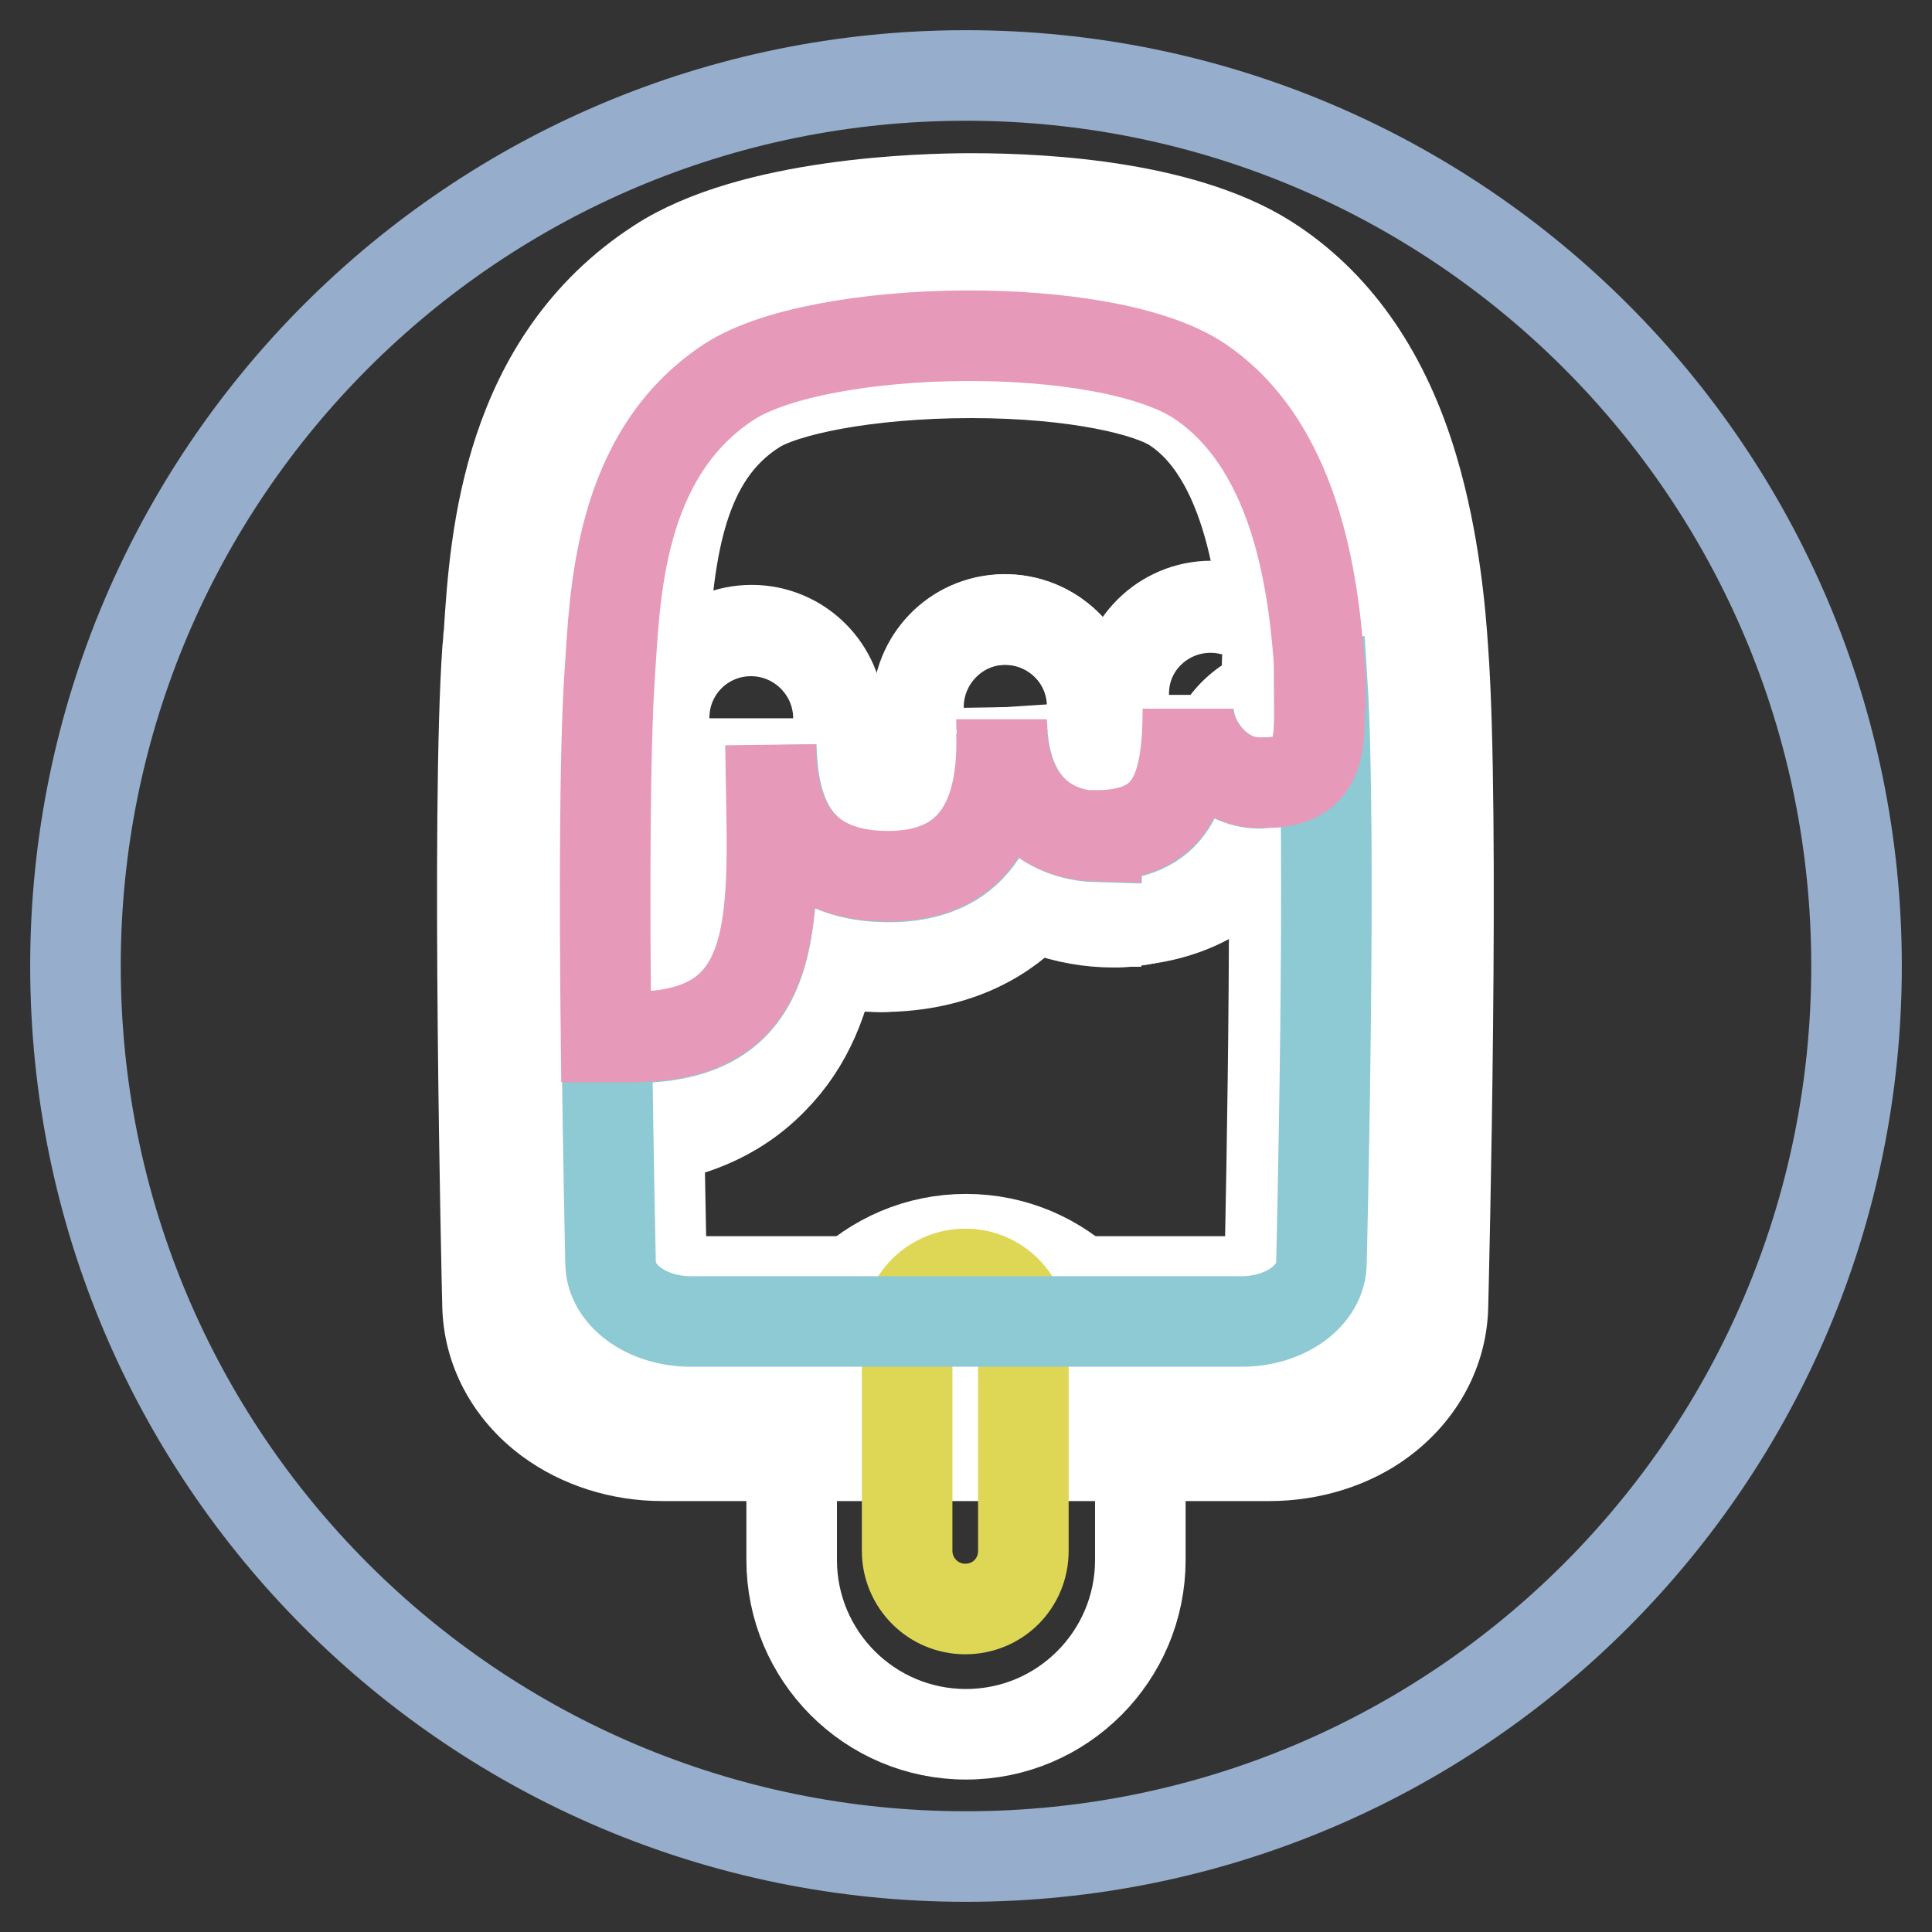
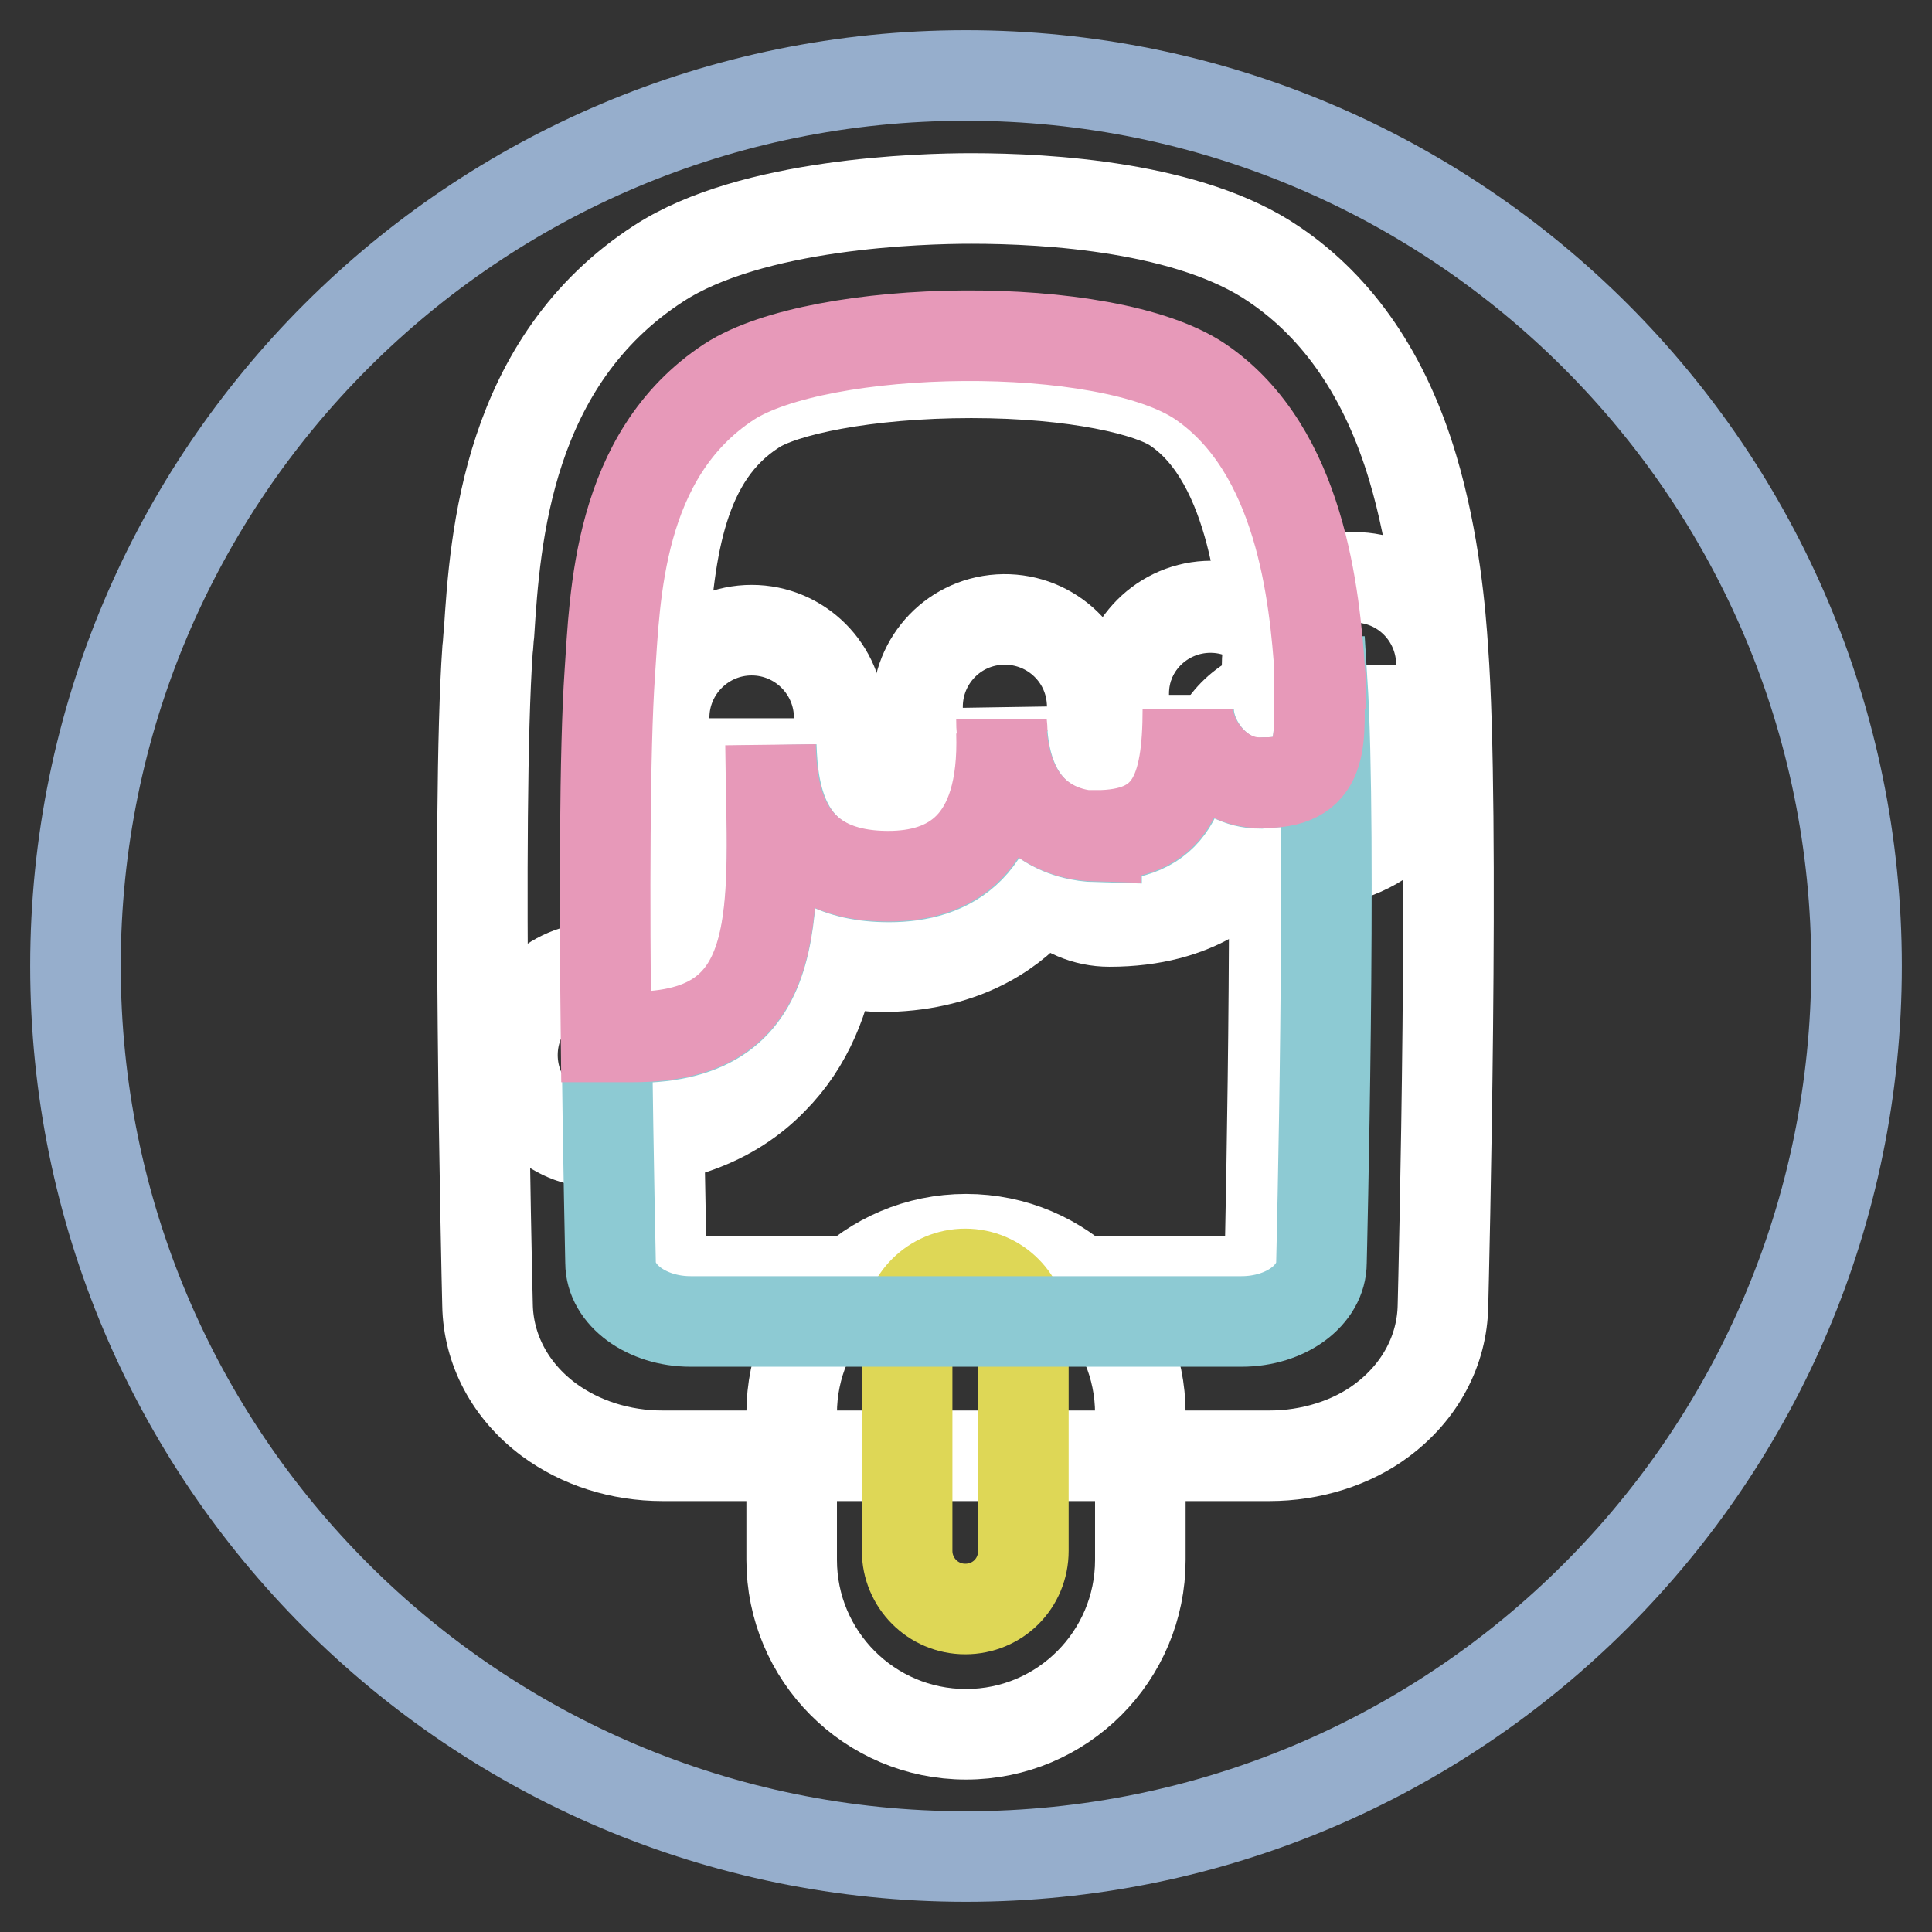
<svg xmlns="http://www.w3.org/2000/svg" version="1.1" x="0px" y="0px" viewBox="0 0 256 256" enable-background="new 0 0 256 256" xml:space="preserve">
  <rect x="0" y="0" width="256" height="256" fill="#333333" stroke="none" />
  <g>
    <path stroke-width="12" fill-opacity="0" stroke="#96aecc" d="M246,128c0,65.2-52.8,118-118,118S10,193.2,10,128C10,62.8,62.8,10,128,10C193.2,10,246,62.8,246,128z" />
-     <path stroke-width="12" fill-opacity="0" stroke="#ffffff" d="M179.8,172.7c0,4.8-5.2,8.6-11.6,8.6H87.8c-6.4,0-11.6-3.9-11.6-8.6c0,0-1.6-64.4,0-85.8 C77,75.8,77.3,55,93.6,44.5c13.3-8.6,55-9.3,68.7,0c14.6,10,16.6,31.4,17.4,42.4C181.4,108.3,179.8,172.7,179.8,172.7L179.8,172.7z " />
    <path stroke-width="12" fill-opacity="0" stroke="#ffffff" d="M168.2,192.9H87.8c-5.6,0-10.9-1.7-15.1-4.8c-5.1-3.8-8-9.3-8.1-15.2c-0.1-3.9-1.5-65.3,0-86.8 c0.1-0.7,0.1-1.5,0.2-2.2c0.8-12.6,2.4-36,22.5-49c12.3-8,34.8-8.6,41.4-8.6c10.2,0,29,1.1,40.1,8.7c8.6,5.8,14.8,14.9,18.4,27 c2.9,9.7,3.7,19.5,4,24.2c1.6,21.5,0.1,82.9,0,86.8c-0.1,5.9-3,11.4-8.1,15.2C179.1,191.2,173.7,192.9,168.2,192.9L168.2,192.9z  M87.7,169.8c0,0,0.1,0,0.1,0h80.3c0,0,0.1,0,0.1,0c0.3-12.3,1.3-63.8,0-82c-0.6-8-1.9-26.6-12.4-33.7c-3.3-2.3-13.2-4.7-27.1-4.7 c-14,0-25.1,2.4-28.8,4.9c-9.6,6.2-11.2,18.3-12,31.1c-0.1,0.8-0.1,1.6-0.2,2.4C86.4,105.9,87.4,157.5,87.7,169.8L87.7,169.8z" />
    <path stroke-width="12" fill-opacity="0" stroke="#ffffff" d="M160.4,92.1c0,12.1-2.4,18.5-13.4,18.5 M147,122.1c-6.4,0-11.6-5.2-11.6-11.6c0-6.4,5.2-11.6,11.6-11.6 c0.6,0,1,0,1.3-0.1c0.2-1,0.6-2.9,0.6-6.9c0-6.4,5.2-11.6,11.6-11.6c6.4,0,11.6,5.2,11.6,11.6c0,6.5-0.5,13.9-4.4,20 C164.7,116.7,158.7,122.1,147,122.1L147,122.1z M148.9,110.6c0.1,0-15.4,2.1-15.7-16.9" />
-     <path stroke-width="12" fill-opacity="0" stroke="#ffffff" d="M147.6,122.2c-12.7,0-25.6-8.7-25.9-28.3c-0.1-6.4,5-11.7,11.3-11.8c6.4-0.1,11.7,5,11.8,11.3 c0.1,3.3,0.8,4.8,1.2,5.2c0.4,0.3,1.3,0.4,1.8,0.4c-4.5,0.3-10.5,4.5-10.3,11.8l11.6-0.3l11.6-0.1c0,5.9-4.4,10.9-10.3,11.6 c-0.1,0-0.4,0-0.6,0.1c-0.5,0-1.1,0.1-1.7,0.1C147.8,122.2,147.7,122.2,147.6,122.2L147.6,122.2z M133.2,93.7 c1.2,18.2-7.4,22.8-16.5,22.8" />
    <path stroke-width="12" fill-opacity="0" stroke="#ffffff" d="M116.7,128.1c-6.4,0-11.6-5.2-11.6-11.6c0-6.4,5.2-11.6,11.6-11.6c1.7,0,3.1-0.3,3.5-0.8 c0.2-0.2,1.9-2.2,1.4-9.7c-0.4-6.4,4.4-11.9,10.8-12.3c6.4-0.4,11.9,4.4,12.3,10.8c0.8,11.7-1.8,20.8-7.6,27 C133.7,123.7,127.3,128.1,116.7,128.1L116.7,128.1z M116.7,116.5c-17,0-17.2-14.4-17.2-21.3" />
-     <path stroke-width="12" fill-opacity="0" stroke="#ffffff" d="M116.7,128.1c-15.9,0-22.7-9.1-25.4-14.6c-3.4-7-3.4-14.3-3.4-18.3c0-6.4,5.2-11.6,11.6-11.6 c6.4,0,11.6,5.2,11.6,11.6c0,2.1,0,6,1.1,8.2c0.3,0.6,0.6,0.8,0.7,0.9c0.3,0.2,1.4,0.7,3.9,0.7c6.4,0,11.6,5.2,11.6,11.6 C128.3,122.9,123.1,128.1,116.7,128.1z" />
    <path stroke-width="12" fill-opacity="0" stroke="#ffffff" d="M99.5,95.2c0,24.7,3.6,44.7-20.1,44.7 M79.5,151.4c-6.4,0-11.6-5.2-11.6-11.6s5.2-11.6,11.6-11.6 c3.2,0,5.6-0.5,6.4-1.4c0.4-0.4,1.4-1.8,1.9-6.1c0.6-4.5,0.5-10.4,0.3-16.7c-0.1-2.9-0.1-5.8-0.1-8.9c0-6.4,5.2-11.6,11.6-11.6 s11.6,5.2,11.6,11.6c0,2.9,0.1,5.7,0.1,8.5c0.3,15.4,0.5,29.9-8.9,39.4C97,148.6,89.3,151.4,79.5,151.4z" />
    <path stroke-width="12" fill-opacity="0" stroke="#ffffff" d="M179.5,88.1c0,8.1,1.1,14.7-7.8,14.7 M171.7,114.4c-6.4,0-11.6-5.2-11.6-11.6c0-5.1,3.3-9.4,7.8-11 c0-0.4,0-0.8,0-1.2c0-0.8,0-1.7,0-2.5c0-6.4,5.2-11.6,11.6-11.6S191,81.7,191,88.1c0,0.8,0,1.5,0,2.2c0.1,5.9,0.2,13.2-5.3,18.8 C182.3,112.6,177.5,114.4,171.7,114.4z" />
    <path stroke-width="12" fill-opacity="0" stroke="#ffffff" d="M170.7,102.8c-5.7,0-10.3-5.8-10.3-10.7 M170.7,114.4c-5.9,0-11.7-2.7-15.9-7.3c-3.8-4.2-6-9.7-6-15 c0-6.4,5.2-11.6,11.6-11.6c6.1,0,11.2,4.8,11.5,10.8c5.8,0.6,10.3,5.5,10.3,11.5C182.3,109.2,177.1,114.4,170.7,114.4z" />
    <path stroke-width="12" fill-opacity="0" stroke="#ffffff" d="M128,229.8c-12.8,0-23.1-10.4-23.1-23.1v-19.4c0-12.8,10.4-23.1,23.1-23.1c12.8,0,23.1,10.4,23.1,23.1v19.4 C151.1,219.4,140.8,229.8,128,229.8z" />
    <path stroke-width="12" fill-opacity="0" stroke="#ded756" d="M127.9,213.2c-4.3,0-7.7-3.5-7.7-7.7v-29c0-4.3,3.5-7.7,7.7-7.7c4.3,0,7.7,3.5,7.7,7.7v29 C135.6,209.8,132.2,213.2,127.9,213.2z" />
    <path stroke-width="12" fill-opacity="0" stroke="#8dcad3" d="M167.7,103.7c8.1,0,7.1-6,7.1-13.4l0.4,0c1.3,20.4-0.1,77-0.1,77c0,4.3-4.7,7.8-10.6,7.8h-73 c-5.8,0-10.6-3.5-10.6-7.8c0,0-0.3-13.6-0.5-29.8l3.5,0c20.9,0,18.4-17.1,18.3-38.7c0.2,6.7,1.6,17.4,15.6,17.4 c8,0,15.5-3.9,15-19.1c0.9,12,8.9,13.7,12.5,13.8v-0.1c10,0,12.2-5.8,12.2-16.8c0,4.5,4.2,9.8,9.4,9.8L167.7,103.7L167.7,103.7z" />
    <path stroke-width="12" fill-opacity="0" stroke="#e799b9" d="M132.8,96.9c0-0.5-0.1-1-0.1-1.6C132.7,95.9,132.7,96.4,132.8,96.9z M174.8,90.3c0,7.4,1,13.4-7.1,13.4 h-0.9c-5.2,0-9.4-5.2-9.4-9.8c0,11-2.2,16.8-12.2,16.8v0.1c-3.6-0.1-11.6-1.8-12.5-13.8c0.5,15.2-7,19.1-15,19.1 c-14,0-15.5-10.7-15.6-17.4c0.2,21.5,2.7,38.7-18.3,38.7l-3.5,0c-0.2-17.5-0.2-38.1,0.5-48.2c0.7-10.1,1-28.9,15.8-38.6 c12-7.8,50-8.5,62.5,0c13.3,9.1,15.1,28.5,15.8,38.6c0,0.3,0.1,0.7,0.1,1L174.8,90.3L174.8,90.3z" />
  </g>
</svg>